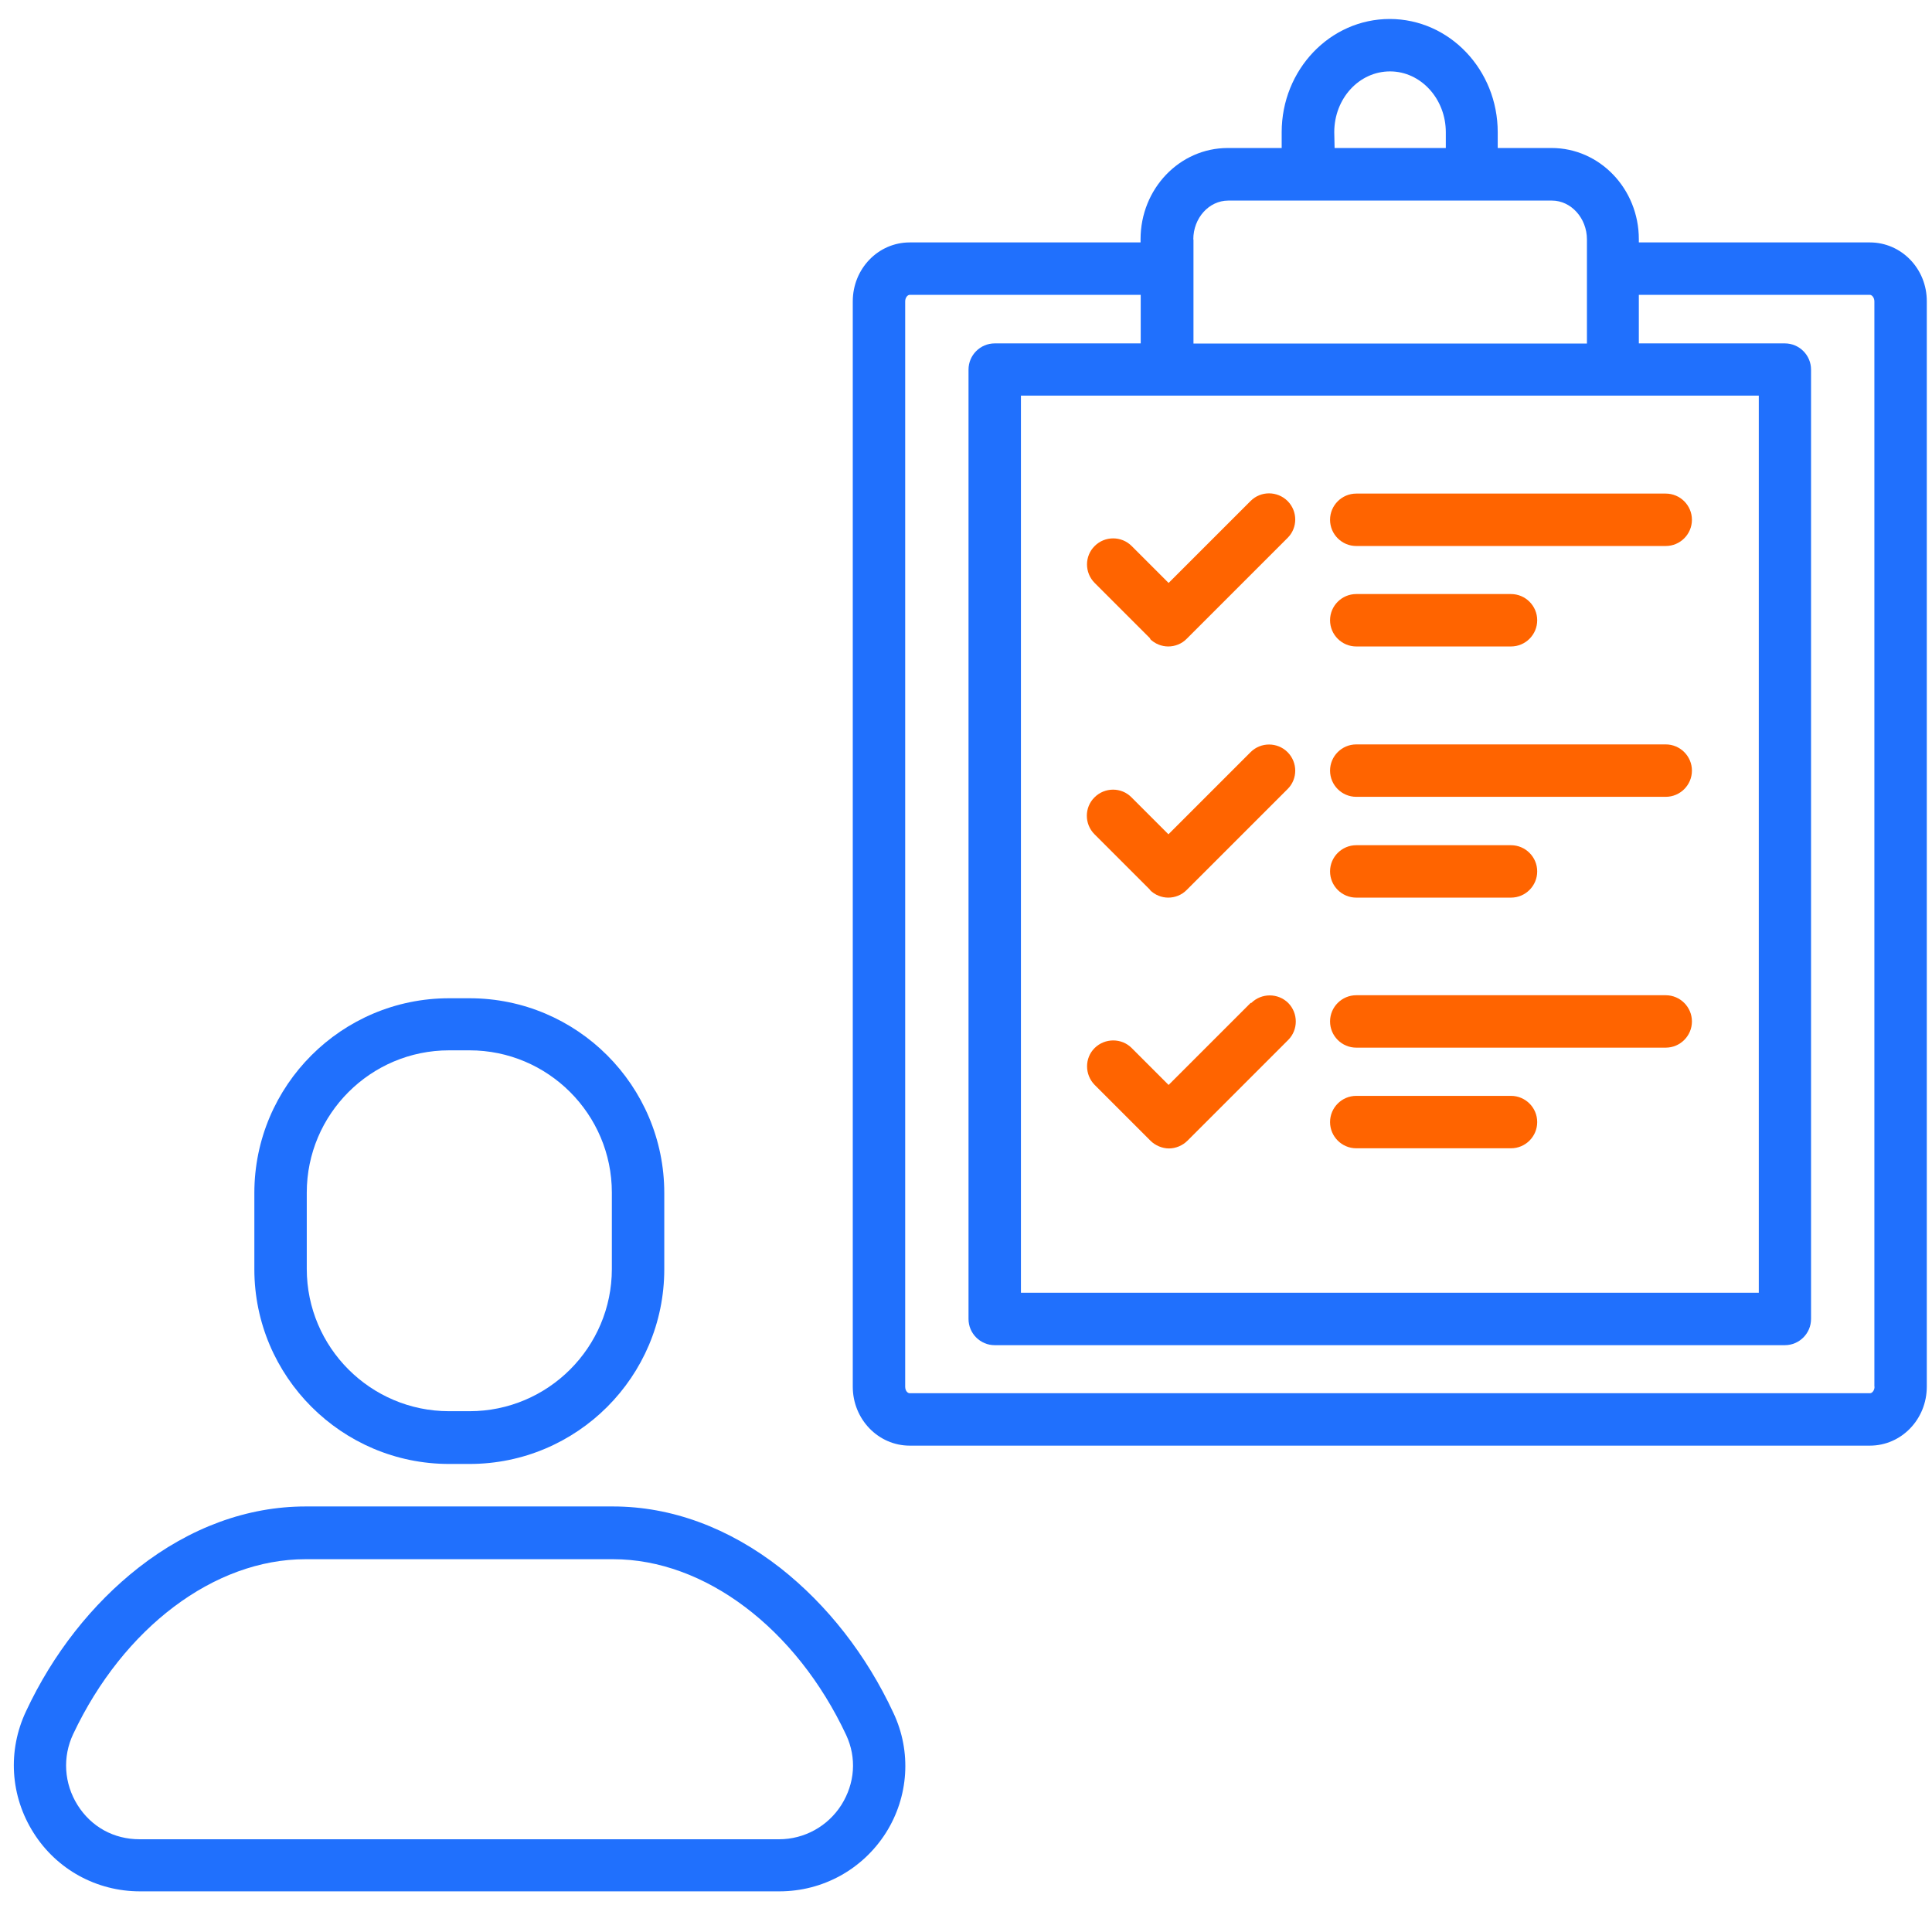
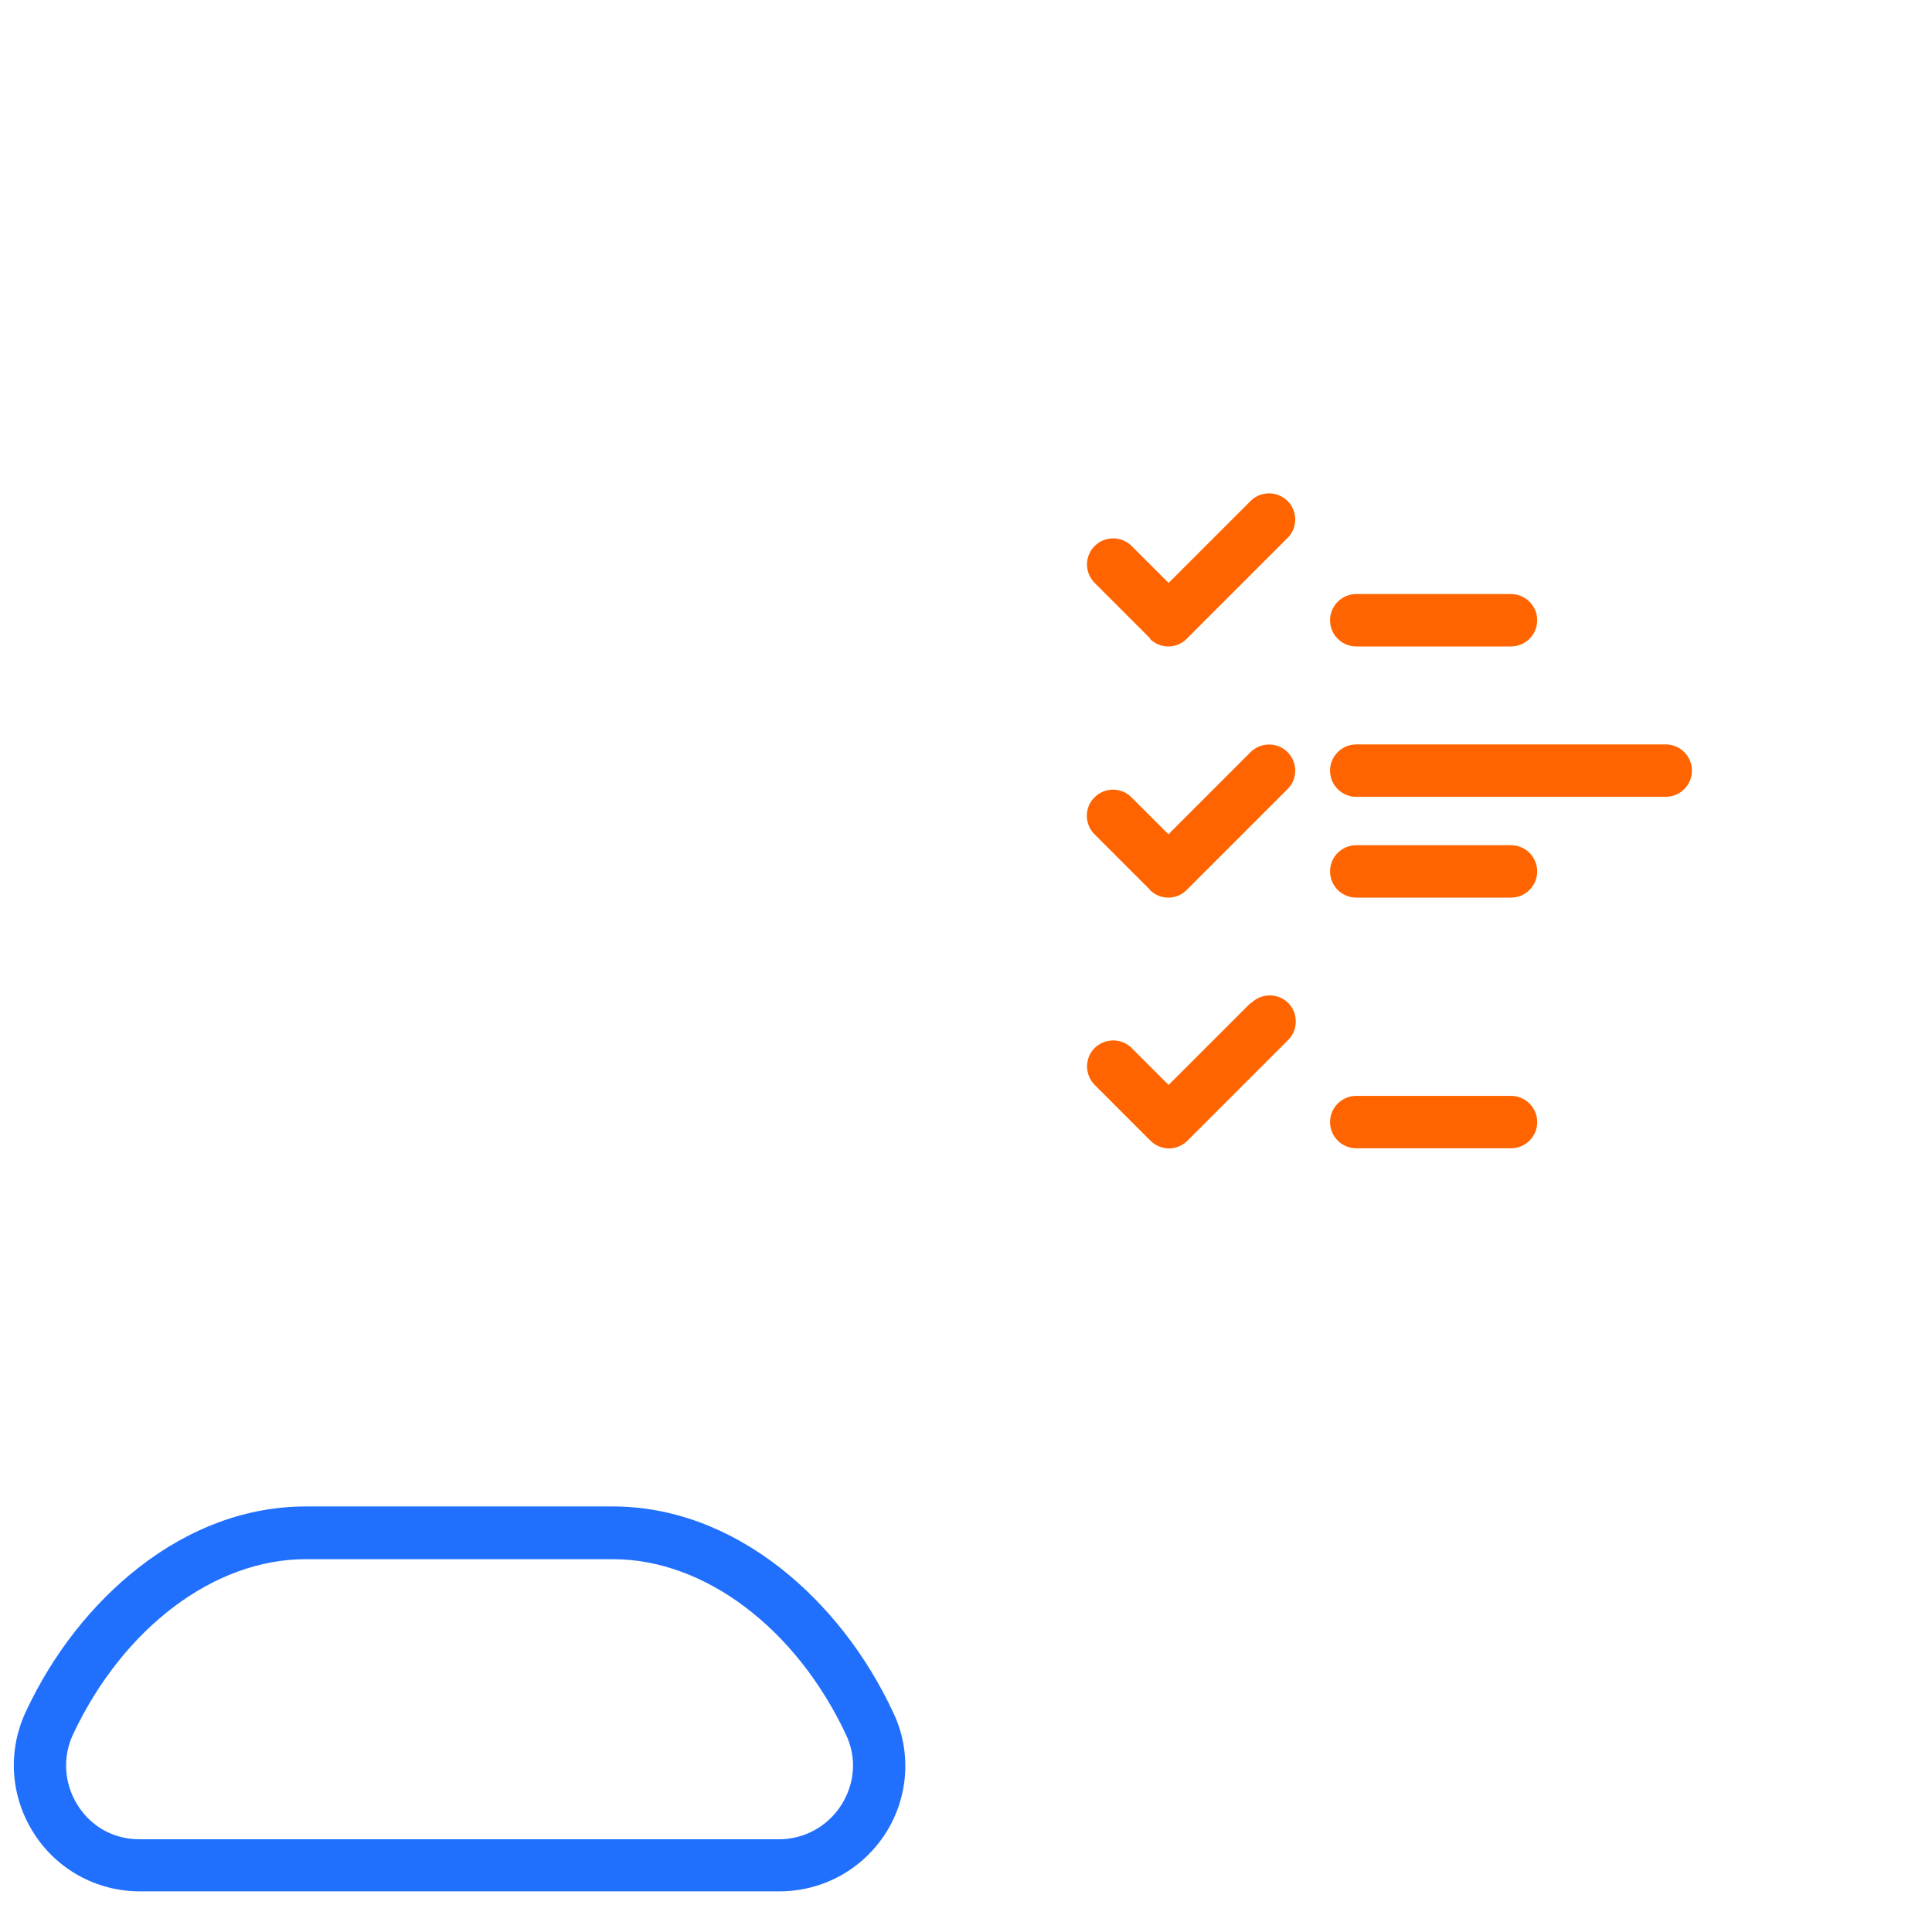
<svg xmlns="http://www.w3.org/2000/svg" id="Layer_1" x="0px" y="0px" viewBox="0 0 1150 1140" style="enable-background:new 0 0 1150 1140;" xml:space="preserve">
  <style type="text/css"> .st0{fill:#FF6400;} .st1{fill:#2070FD;} </style>
  <g>
    <path class="st0" d="M744.5,596.9l-48.9,48.9l-22-22c-6-6-15.9-6-22,0s-6,15.9,0,22l33.2,33.2c2.8,2.8,7,4.6,11,4.6s8.1-1.7,11-4.6 l60-60c6-6,6-15.9,0-22c-6.1-6-15.9-6-22,0h-0.3V596.9z" />
-     <path class="st1" d="M1113,144.3H975.5v-1.9c0-30-23.3-54.3-51.9-54.3h-32.1v-9.4c0-37.2-28.8-67.4-64.3-67.4s-64.3,30.2-64.3,67.4 v9.4h-32.1c-28.7,0-51.9,24.3-51.9,54.3v1.9H541.5c-18.8,0-33.9,15.7-33.9,35.1v646c0,19.4,15.2,35.1,33.9,35.1H1113 c18.8,0,33.9-15.7,33.9-35.1v-646C1147,160,1131.8,144.3,1113,144.3L1113,144.3z M794.2,78.7c0-20.1,14.8-36.2,33.2-36.2 c18.3,0,33.2,16.3,33.2,36.2v9.4h-66.2L794.2,78.7z M710.3,142.5c0-12.7,9.3-23.1,20.8-23.1h192.7c11.3,0,20.8,10.4,20.8,23.1v62 H710.4v-62H710.3L710.3,142.5z M1046.9,235.5v534H607.7v-534H1046.9z M1115.8,825.4c0,2.2-1.4,3.9-2.7,3.9H541.5 c-1.3,0-2.7-1.5-2.7-3.9v-646c0-2.2,1.4-3.9,2.7-3.9H679v28.9h-86.9c-8.6,0-15.6,7-15.6,15.6v565.1c0,8.6,7,15.6,15.6,15.6h470.3 c8.6,0,15.6-7,15.6-15.6V220c0-8.6-7-15.6-15.6-15.6h-86.9v-28.9H1113c1.3,0,2.7,1.7,2.7,3.9v646l0,0H1115.8z" />
-     <path class="st1" d="M267.3,871.4h12.2c63.9,0,115.9-51.9,115.9-115.9v-45.4c0-63.9-51.9-115.9-115.9-115.9h-12.2 c-63.9,0-115.9,51.9-115.9,115.9v45.4C151.4,819.4,203.5,871.4,267.3,871.4z M182.6,709.9c0-46.7,38-84.7,84.7-84.7h12.2 c46.7,0,84.7,38,84.7,84.7v45.4c0,46.7-38,84.7-84.7,84.7h-12.2c-46.7,0-84.7-38-84.7-84.7L182.6,709.9L182.6,709.9z" />
    <path class="st1" d="M531.8,1019.6c-16.1-34.6-39.4-64.3-67.2-86.2c-30.7-24-65-36.7-99.7-36.7h-183c-34.6,0-68.8,12.5-99.4,36.4 c-27.6,21.6-51,51.2-67,85.5c-11.1,23.5-9.4,50.5,4.5,72.4c13.7,21.7,37.4,34.8,63.3,34.8h380.6c25.8,0,49.5-13,63.4-34.8 C540.9,1069.5,542.7,1042.7,531.8,1019.6L531.8,1019.6z M500.8,1074.4c-8.1,12.7-22,20.4-37.1,20.4H83.1 c-15.3,0-28.7-7.3-36.9-20.3c-8.1-12.9-9.1-28.7-2.6-42.4c29.9-63.3,84-104,138.2-104H365c54.4,0,108.9,41.1,138.7,104.7 C510,1046.4,508.9,1061.5,500.8,1074.4L500.8,1074.4z" />
    <path class="st0" d="M807.3,384.8h92.1c8.6,0,15.6-7,15.6-15.6s-7-15.6-15.6-15.6h-92.1c-8.6,0-15.6,7-15.6,15.6 S798.7,384.8,807.3,384.8z" />
    <path class="st0" d="M807.3,683.5h92.1c8.6,0,15.6-7,15.6-15.6s-7-15.6-15.6-15.6h-92.1c-8.6,0-15.6,7-15.6,15.6 S798.7,683.5,807.3,683.5z" />
-     <path class="st0" d="M807.3,623.6h184.2c8.6,0,15.6-7,15.6-15.6s-7-15.6-15.6-15.6H807.3c-8.6,0-15.6,7-15.6,15.6 S798.7,623.6,807.3,623.6z" />
    <path class="st0" d="M684.4,380.2c3.1,3.1,7.1,4.6,11,4.6s8-1.5,11-4.6l60-60c6.1-6,6.1-15.9,0-22c-6.1-6-15.9-6.1-22,0L695.6,347 l-22-22c-6-6-15.9-6.1-22,0c-6.1,6-6.1,15.9,0,22l33.2,33.2H684.4L684.4,380.2z" />
    <path class="st0" d="M807.3,474.3h184.2c8.6,0,15.6-7,15.6-15.6s-7-15.6-15.6-15.6H807.3c-8.6,0-15.6,7-15.6,15.6 S798.7,474.3,807.3,474.3z" />
    <path class="st0" d="M684.4,529.7c3.1,3.1,7.1,4.6,11,4.6s8-1.5,11-4.6l60-60c6.1-6,6.1-15.9,0-22c-6-6-15.9-6.1-22,0l-48.9,48.9 l-22-22c-6-6.1-15.9-6.1-22,0c-6.1,6-6.1,15.9,0,22l33.2,33.2L684.4,529.7L684.4,529.7z" />
    <path class="st0" d="M807.3,534.3h92.1c8.6,0,15.6-7,15.6-15.6c0-8.6-7-15.6-15.6-15.6h-92.1c-8.6,0-15.6,7-15.6,15.6 C791.7,527.3,798.7,534.3,807.3,534.3z" />
-     <path class="st0" d="M807.3,325h184.2c8.6,0,15.6-7,15.6-15.6s-7-15.6-15.6-15.6H807.3c-8.6,0-15.6,7-15.6,15.6 S798.7,325,807.3,325z" />
  </g>
</svg>